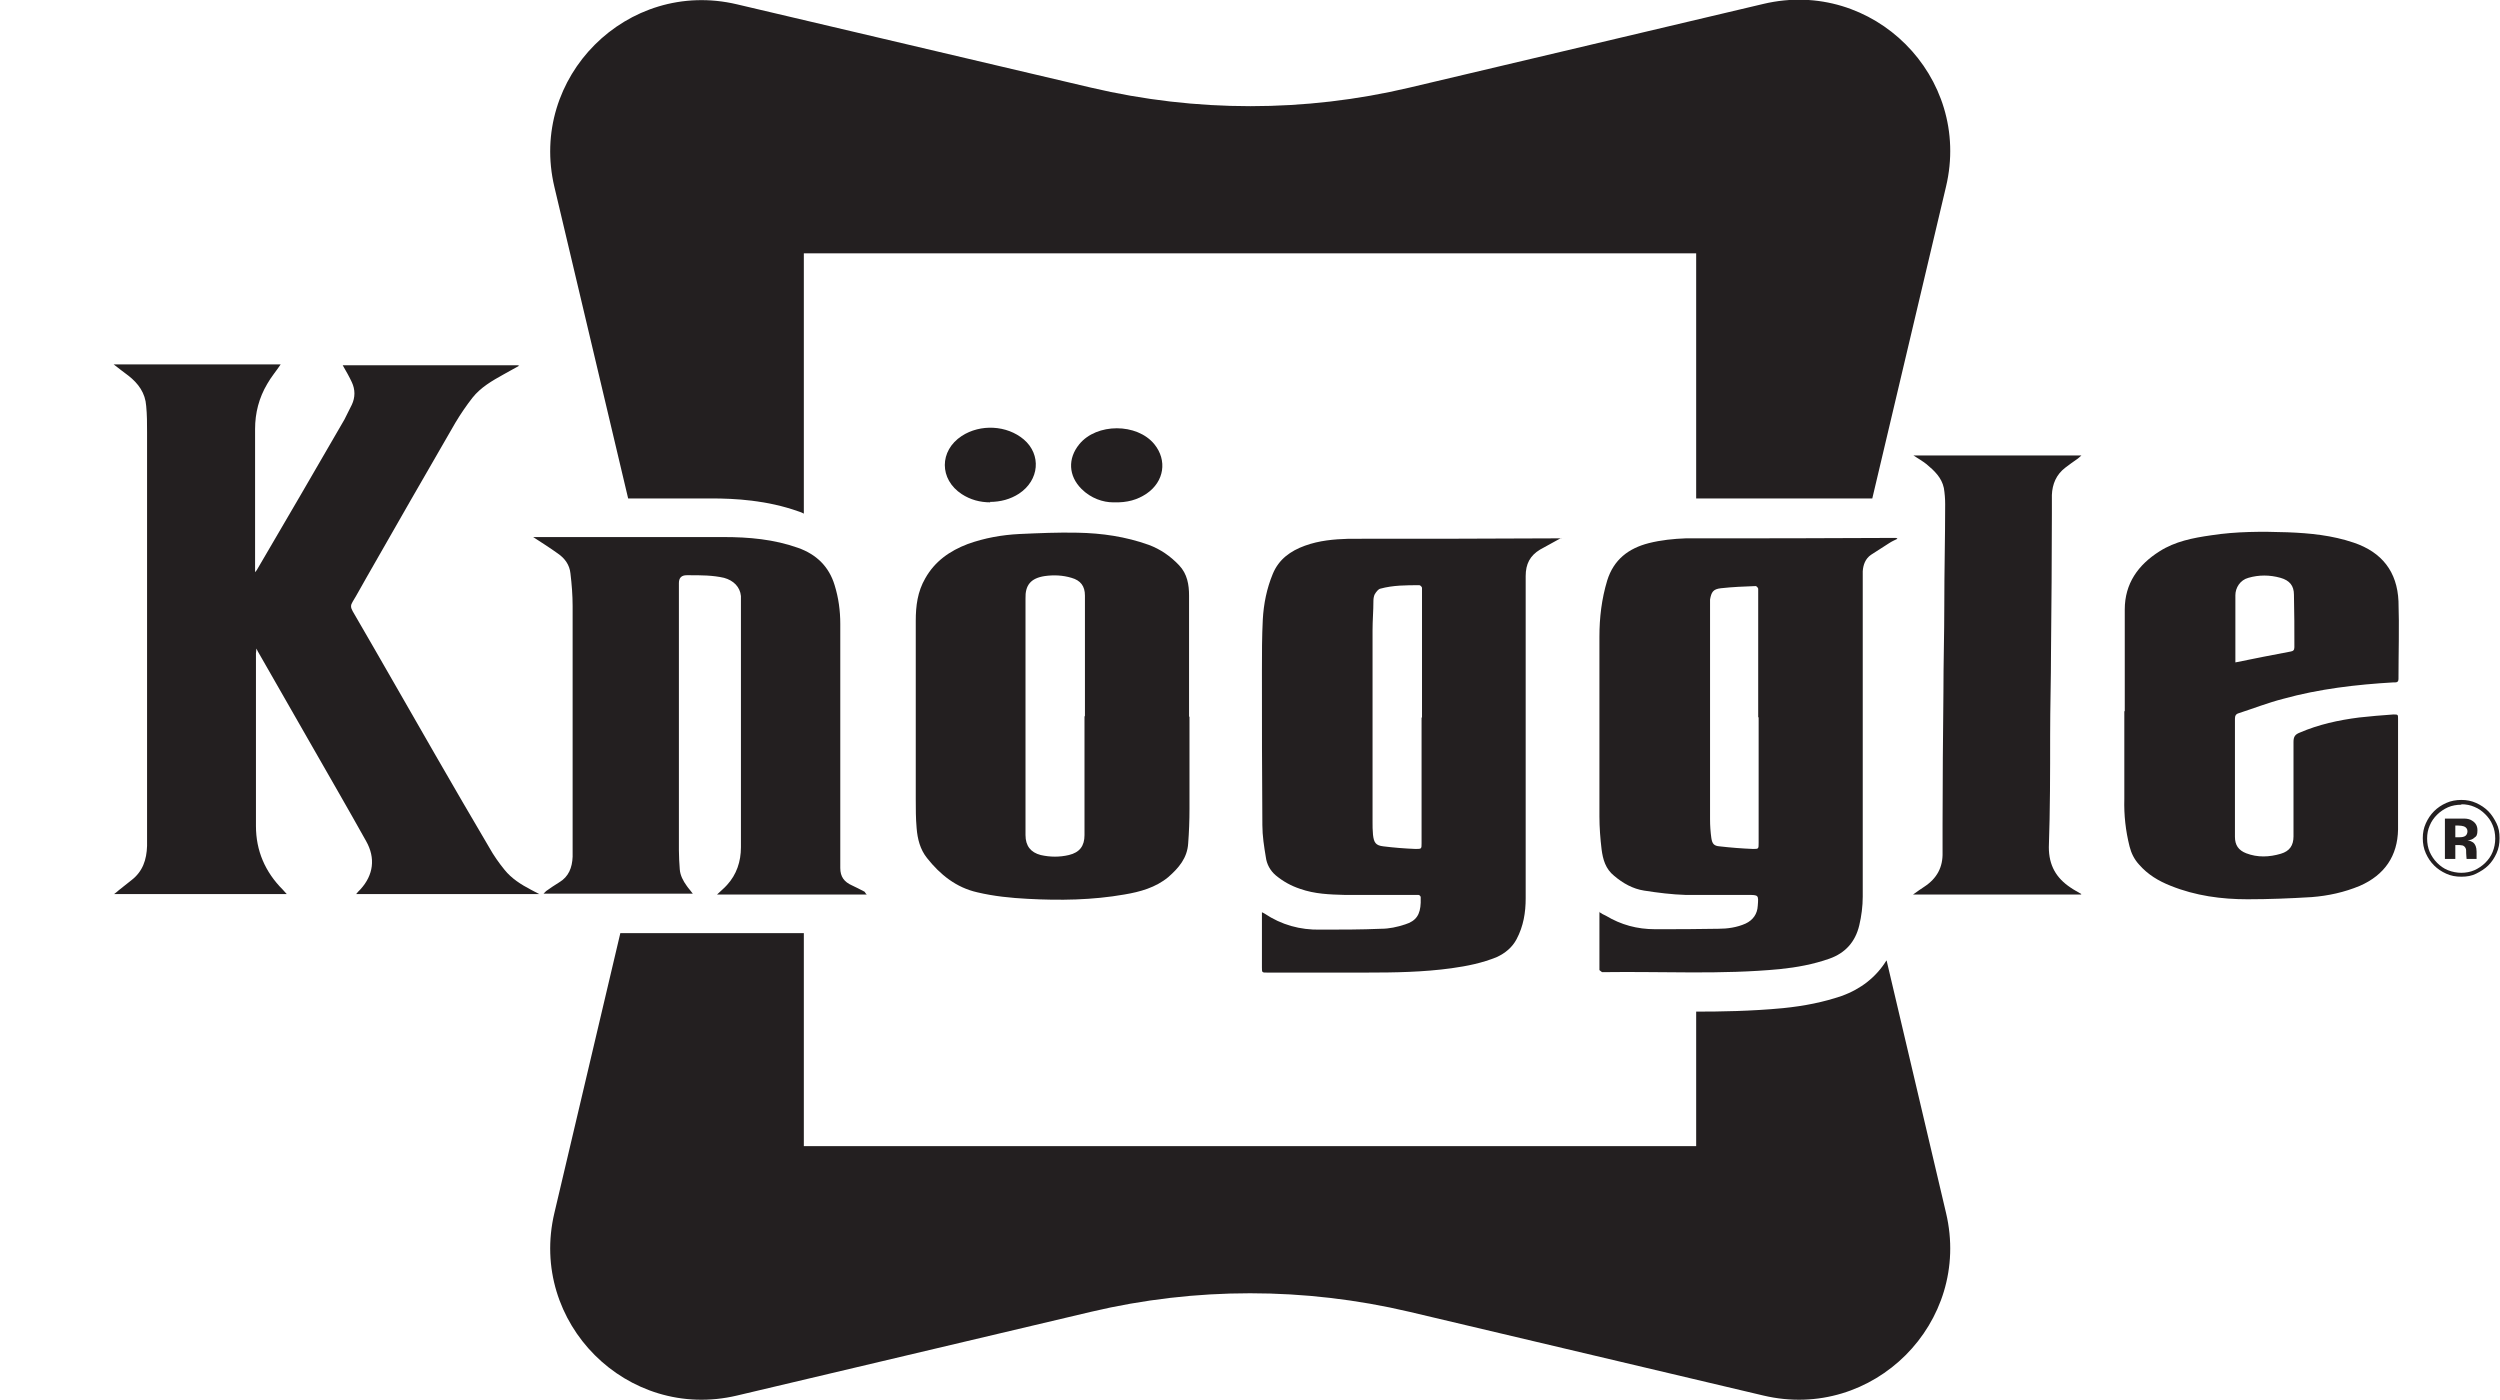
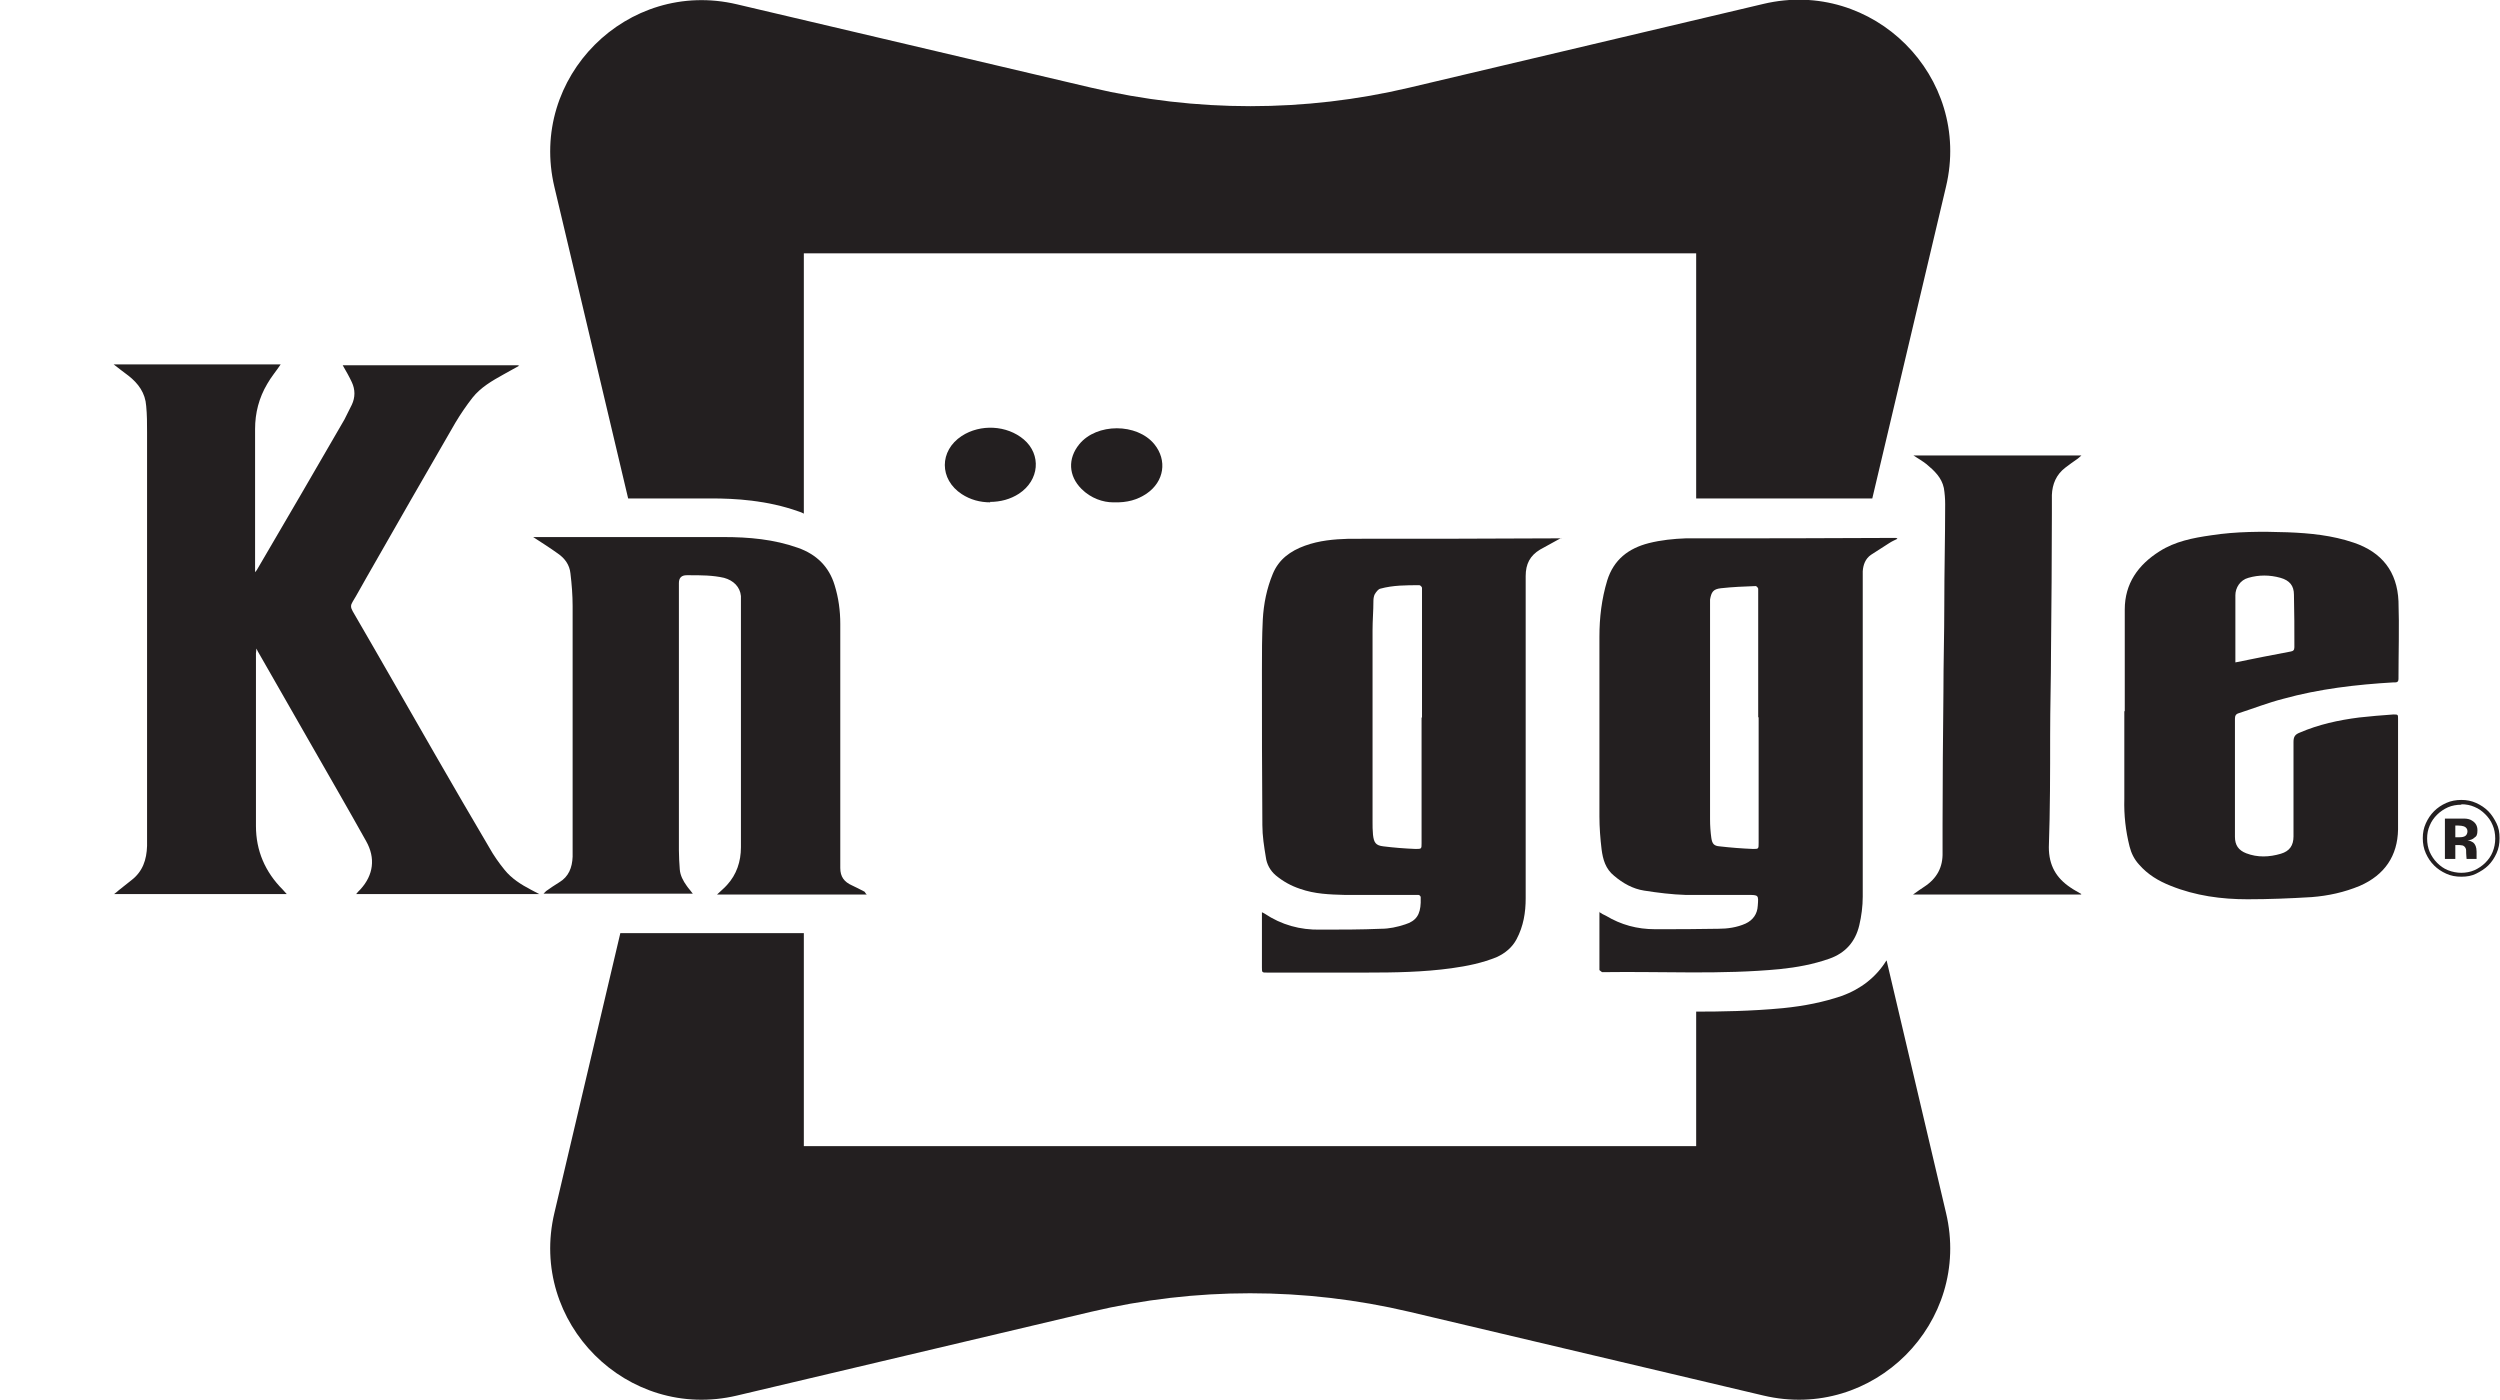
<svg xmlns="http://www.w3.org/2000/svg" viewBox="0 0 576.3 322.8" version="1.1">
  <defs>
    <style>
      .cls-1 {
        fill: #231f20;
      }
    </style>
  </defs>
  <g>
    <g id="Layer_1">
      <g>
        <g>
          <path d="M144.7,114.9c5.5,0,12.3,0,19.2,0,5.6,0,12.9.4,20.2,3,.4.1.8.3,1.2.5v-60h205.7v56.5c10.4,0,20.8,0,31.2,0h9.4s17-71.9,17-71.9c6-25.3-16.8-48.1-42.1-42.1l-81.6,19.3c-24.1,5.7-49.2,5.7-73.4,0L169.9,1c-25.3-6-48.1,16.8-42.1,42.1l17,71.8Z" class="cls-1" />
          <path d="M434.8,221.5c-2.3,3.7-5.8,6.5-10.3,8.1-4.1,1.4-8.5,2.3-13.5,2.8-7.3.7-14.5.8-20,.8v31h-205.7v-49.1h-42.3l-15.2,64.5c-6,25.3,16.8,48.1,42.1,42.1l81.6-19.3c24.1-5.7,49.2-5.7,73.4,0l81.6,19.3c25.3,6,48.1-16.8,42.1-42.1l-13.7-58.2Z" class="cls-1" />
        </g>
        <g>
          <g>
            <path d="M119.7,84.3c-1.2.7-2.4,1.3-3.6,2-2.7,1.5-5.3,3-7.2,5.4-1.4,1.8-2.7,3.7-3.9,5.7-6.9,11.9-13.7,23.8-20.5,35.7-1.1,1.9-2.1,3.8-3.2,5.6-.5.8-.5,1.3,0,2.2,6.4,11,12.7,22.1,19.1,33.2,4.1,7.1,8.2,14.2,12.4,21.3,1,1.8,2.2,3.5,3.5,5.1,1.6,2,3.8,3.4,6.1,4.6.6.3,1.1.6,1.9,1h-42.2c.3-.4.6-.7,1-1.1,3-3.3,3.5-7.2,1.3-11.1-4.3-7.7-8.7-15.3-13.1-23-3.8-6.7-7.7-13.4-11.5-20.1-.2-.3-.4-.7-.7-1.3,0,.6-.1.8-.1,1.1,0,13.3,0,26.5,0,39.8,0,5.7,2.1,10.6,6.2,14.7.3.3.5.6.9,1H26.3c.5-.4.8-.6,1.1-.9,1-.8,1.9-1.5,2.9-2.3,2.6-2,3.5-4.7,3.6-7.9,0-.8,0-1.6,0-2.4,0-31,0-62,0-93,0-2,0-4-.2-6-.2-3-1.8-5.2-4.1-7-1.1-.8-2.1-1.6-3.4-2.6h38.5c-1,1.5-2.2,2.9-3.1,4.5-1.9,3.2-2.8,6.7-2.8,10.4,0,10.8,0,21.5,0,32.3,0,.2,0,.3,0,.7.2-.2.3-.4.4-.5,6.8-11.6,13.5-23.1,20.2-34.7.6-1.1,1.1-2.3,1.7-3.4.8-1.7.8-3.5,0-5.2-.6-1.3-1.3-2.5-2.1-3.9h40.5s0,0,0,.1Z" class="cls-1" />
            <path d="M359.9,124c-1.8,1-3.3,1.8-4.9,2.7-2.3,1.4-3.3,3.3-3.3,6.1,0,24.8,0,49.6,0,74.3,0,3.2-.5,6.4-2.1,9.4-1,1.9-2.6,3.2-4.5,4.1-3.4,1.4-6.9,2.1-10.5,2.6-6.5.9-13.1,1-19.6,1-7.6,0-15.3,0-22.9,0-1.2,0-1.2,0-1.2-1.2,0-3.9,0-7.8,0-11.7,0-.3,0-.6,0-1,.3.1.4.2.6.3,3.9,2.6,8.2,3.8,12.9,3.7,4.7,0,9.3,0,14-.2,1.8,0,3.7-.4,5.5-1,2.6-.8,3.5-2.3,3.6-5,0-.4,0-.9,0-1.3,0-.2-.3-.5-.5-.5-.2,0-.6,0-.8,0-5.4,0-10.8,0-16.2,0-3.5-.1-6.9-.2-10.3-1.4-2.1-.7-3.9-1.7-5.6-3.1-1.3-1.1-2.1-2.6-2.3-4.2-.4-2.4-.8-4.9-.8-7.4-.1-11.9-.1-23.8-.1-35.7,0-3.9,0-7.8.2-11.7.2-3.6.9-7.1,2.3-10.5,1.4-3.4,4.1-5.3,7.4-6.5,3.3-1.2,6.7-1.5,10.1-1.6,16.1,0,32.2,0,48.3-.1.2,0,.3,0,.7,0ZM327.8,165.4c0-9.6,0-19.2,0-28.8,0-.4,0-.7,0-1.1,0-.2-.4-.6-.6-.6-3,0-6.1,0-9,.8-.5.1-1,.8-1.3,1.3-.2.4-.3,1-.3,1.5,0,2.3-.2,4.5-.2,6.8,0,3.8,0,7.6,0,11.4,0,10.9,0,21.8,0,32.7,0,1,0,2,.1,3,.2,1.8.6,2.5,2.4,2.7,2.4.3,4.9.5,7.4.6,1.4,0,1.4,0,1.4-1.3,0-9.7,0-19.3,0-29Z" class="cls-1" />
            <path d="M368.6,210.2c.6.4,1.1.7,1.6.9,3.5,2.1,7.2,3.1,11.3,3.1,4.9,0,9.7,0,14.6-.1,2.1,0,4.3-.3,6.3-1.2,1.7-.8,2.7-2.2,2.8-4.1.2-2.5.2-2.5-2.3-2.5-4.8,0-9.5,0-14.3,0-3.2-.1-6.4-.5-9.6-1-2.6-.4-4.9-1.7-6.9-3.4-2-1.6-2.6-3.8-2.9-6.1-.3-2.5-.5-5.1-.5-7.6,0-13.8,0-27.6,0-41.4,0-4.4.5-8.7,1.8-13,1.5-4.8,4.9-7.4,9.6-8.6,2.8-.7,5.7-1,8.5-1.1,16.1,0,32.2,0,48.3-.1.2,0,.3,0,.5.2-.6.3-1.3.6-1.9,1-1.4.9-2.8,1.8-4.2,2.7-1.3.9-1.8,2.3-1.9,3.8,0,.4,0,.8,0,1.2,0,24.6,0,49.2,0,73.8,0,2.2-.3,4.5-.8,6.6-.9,3.8-3.2,6.4-6.9,7.7-3.7,1.3-7.5,2-11.4,2.4-13.5,1.3-27.1.5-40.6.7-.1,0-.3,0-.4,0-.2-.2-.6-.4-.6-.5,0-4.4,0-8.8,0-13.4ZM405.3,165.4c0-9.6,0-19.2,0-28.8,0-.3,0-.7,0-.9-.1-.3-.4-.6-.6-.6-2.7.1-5.3.2-8,.5-1.8.2-2.2.9-2.5,2.6,0,.4,0,.9,0,1.3,0,16.5,0,32.9,0,49.4,0,1.4.1,2.9.3,4.3.2,1.3.6,1.8,1.9,1.9,2.6.3,5.2.5,7.7.6,1.3,0,1.3,0,1.3-1.4,0-9.7,0-19.3,0-29Z" class="cls-1" />
-             <path d="M274.2,165.3c0,7.1,0,14.2,0,21.2,0,2.6-.1,5.3-.3,7.9-.2,3.4-2.2,5.7-4.6,7.8-2.9,2.4-6.5,3.4-10.1,4-7.4,1.3-14.9,1.4-22.3,1-3.9-.2-7.8-.6-11.6-1.5-4.9-1.1-8.6-4.1-11.6-7.9-1.6-2-2.2-4.4-2.4-6.9-.2-2.2-.2-4.5-.2-6.7,0-13.7,0-27.4,0-41.1,0-3.4.4-6.7,2.2-9.8,2.2-3.9,5.6-6.3,9.8-7.9,3.9-1.4,7.9-2.1,11.9-2.3,4.5-.2,8.9-.4,13.4-.3,5.6.1,11.1.9,16.4,2.8,2.7,1,5,2.6,7,4.7,1.9,2,2.3,4.5,2.3,7,0,9.3,0,18.6,0,27.9,0,0,0,0,.1,0ZM250.1,165c0-9.2,0-18.5,0-27.7,0-2.2-1-3.5-3.1-4.1-2-.6-4.1-.7-6.2-.4-3.2.5-4.5,2.1-4.4,5.2,0,2.5,0,5,0,7.6,0,15.6,0,31.2,0,46.9,0,2.5,1.2,4,3.5,4.6,2.2.5,4.4.5,6.5,0,2.5-.6,3.6-2.1,3.6-4.6,0-9.1,0-18.2,0-27.3Z" class="cls-1" />
            <path d="M489.8,164c0-7.8,0-15.7,0-23.5,0-6,3.1-10.3,8-13.4,3.6-2.3,7.7-3.1,11.9-3.7,5.8-.9,11.7-.9,17.6-.7,5.2.2,10.3.7,15.3,2.4,6.5,2.2,10,6.7,10.3,13.5.2,5.9,0,11.9,0,17.9,0,.9-.6.8-1.1.8-8.6.5-17.2,1.5-25.5,3.8-3.5.9-6.8,2.2-10.2,3.3-.7.2-.9.6-.9,1.3,0,9.1,0,18.1,0,27.2,0,1.9.8,3.1,2.6,3.8,2.6,1,5.3.9,8,.1,2-.6,2.9-1.9,2.9-4,0-7.3,0-14.5,0-21.8,0-1.2.4-1.7,1.4-2.1,4.4-1.9,9-2.9,13.7-3.5,2.6-.3,5.2-.5,7.9-.7,1.1,0,1.1,0,1.1,1,0,8.5,0,17,0,25.5-.1,6.1-3.1,10.5-8.8,13-3.6,1.5-7.3,2.3-11.1,2.6-4.9.3-9.9.5-14.8.5-6,0-12-.8-17.7-3.1-2.8-1.1-5.3-2.6-7.3-4.9-1.1-1.2-1.8-2.6-2.2-4.2-.9-3.6-1.3-7.2-1.2-10.9,0-6.8,0-13.5,0-20.3,0,0,0,0,0,0ZM515.3,152.7c4.3-.9,8.5-1.7,12.7-2.5.6-.1.9-.3.9-1,0-4,0-8.1-.1-12.1,0-2.1-1-3.3-3.1-3.9-2.5-.7-5-.7-7.4,0-1.9.5-3,2.3-3,4,0,4.8,0,9.7,0,14.5,0,.3,0,.6,0,1.1Z" class="cls-1" />
            <path d="M199.8,206.2h-34.5c.8-.8,1.6-1.4,2.3-2.2,2.2-2.4,3.2-5.4,3.2-8.7,0,0,0-.2,0-.2,0-10.8,0-21.7,0-32.5,0-7.8,0-15.5,0-23.3,0-.6,0-1.3,0-1.9-.2-2.1-1.7-3.6-3.9-4.2-2.6-.6-5.3-.6-8-.6-.2,0-.4,0-.6,0q-1.8,0-1.8,1.8c0,20.5,0,41.1,0,61.6,0,1.5.1,3,.2,4.4.1,1.4.8,2.7,1.6,3.8.4.6.9,1.1,1.4,1.8h-34.4c.2-.2.4-.4.6-.6,1-.7,2-1.4,3-2,2.2-1.3,3-3.4,3.1-5.9,0-.8,0-1.7,0-2.5,0-18.4,0-36.9,0-55.3,0-2.5-.2-5-.5-7.5-.2-2-1.3-3.5-2.9-4.6-1.8-1.3-3.7-2.5-5.7-3.8.4,0,.7,0,1,0,14.3,0,28.6,0,42.9,0,5.8,0,11.6.5,17.2,2.5,4.2,1.5,7.1,4.3,8.4,8.6.9,2.9,1.3,5.9,1.3,8.9,0,18,0,36.1,0,54.1,0,.7,0,1.4,0,2.2,0,2,.9,3.2,2.7,4,.9.4,1.8.9,2.8,1.4.1,0,.2.2.4.5Z" class="cls-1" />
            <path d="M479.7,206.2h-38.7c1-.7,1.8-1.3,2.6-1.8,2.9-1.9,4.3-4.5,4.2-7.9,0-2.1,0-4.2,0-6.4,0-10.2.1-20.4.2-30.6,0-6.6.2-13.3.2-19.9,0-7.8.2-15.6.2-23.4,0-1.2-.1-2.5-.3-3.7-.5-2.4-2.2-4-4-5.5-.9-.7-1.9-1.3-3-2h38.7c-.3.3-.6.5-.8.7-1,.7-2,1.4-2.9,2.1-2.1,1.6-3,3.8-3.1,6.3,0,1.4,0,2.8,0,4.2,0,10.6-.1,21.2-.2,31.8,0,6.5-.2,12.9-.2,19.4,0,8.6,0,17.2-.3,25.8,0,4.2,1.7,7.1,5,9.3.7.5,1.5.9,2.5,1.5Z" class="cls-1" />
            <path d="M228.3,115.8c-2.4,0-4.6-.6-6.6-1.9-5.2-3.4-5.2-10,0-13.4,4.3-2.8,10.4-2.5,14.3.8,4.1,3.5,3.6,9.4-1.1,12.5-2,1.3-4.3,1.9-6.7,1.9Z" class="cls-1" />
            <path d="M256.6,115.8c-2.3,0-5.1-.9-7.3-3.1-3-3-3.2-7-.5-10.3,4-4.9,13.3-4.9,17.3,0,3,3.7,2.3,8.6-1.8,11.4-2.1,1.4-4.4,2.1-7.6,2Z" class="cls-1" />
          </g>
          <g>
            <path d="M567.4,185.4c1.1,0,2.1.2,3,.6,1,.4,1.8,1,2.5,1.7.7.7,1.3,1.5,1.7,2.5.4.9.6,2,.6,3.1s-.2,2.1-.6,3.1c-.4,1-1,1.8-1.7,2.5s-1.6,1.3-2.5,1.7c-.9.4-2,.6-3,.6s-2.1-.2-3.1-.6c-1-.4-1.8-1-2.5-1.7-.7-.7-1.3-1.6-1.7-2.5-.4-.9-.6-2-.6-3.1s.2-2.1.6-3c.4-1,1-1.8,1.7-2.5.7-.7,1.6-1.3,2.5-1.7.9-.4,2-.6,3.1-.6M567.4,184.4c-1.2,0-2.4.2-3.5.7s-2,1.1-2.8,1.9-1.4,1.7-1.9,2.8-.7,2.2-.7,3.4.2,2.4.7,3.5,1.1,2,1.9,2.8,1.7,1.4,2.8,1.9,2.2.7,3.5.7,2.4-.2,3.4-.7,2-1.1,2.8-1.9,1.4-1.7,1.9-2.8.7-2.2.7-3.5-.2-2.4-.7-3.4-1.1-2-1.9-2.8-1.7-1.4-2.8-1.9-2.2-.7-3.4-.7h0Z" class="cls-1" />
            <path d="M566,194.7v3.3h-2.4v-9.3c.6,0,1.4,0,2.6,0,1.2,0,1.8,0,1.9,0,.7,0,1.4.2,1.8.5.8.5,1.2,1.2,1.2,2.2s-.2,1.4-.7,1.7c-.4.4-1,.6-1.6.6.6.1,1,.3,1.3.5.5.4.8,1.1.8,2.1v.8c0,0,0,.2,0,.3,0,0,0,.2,0,.3v.3c0,0-2.3,0-2.3,0,0-.3-.1-.7-.1-1.3s0-.9-.1-1.1c-.1-.3-.4-.6-.7-.7-.2,0-.5-.1-.8-.1h-.5s-.5,0-.5,0ZM567,193c.6,0,1-.1,1.3-.3s.5-.6.5-1.1-.3-.9-.8-1.1c-.3-.1-.8-.2-1.4-.2h-.6v2.7h1Z" class="cls-1" />
          </g>
        </g>
      </g>
    </g>
  </g>
</svg>